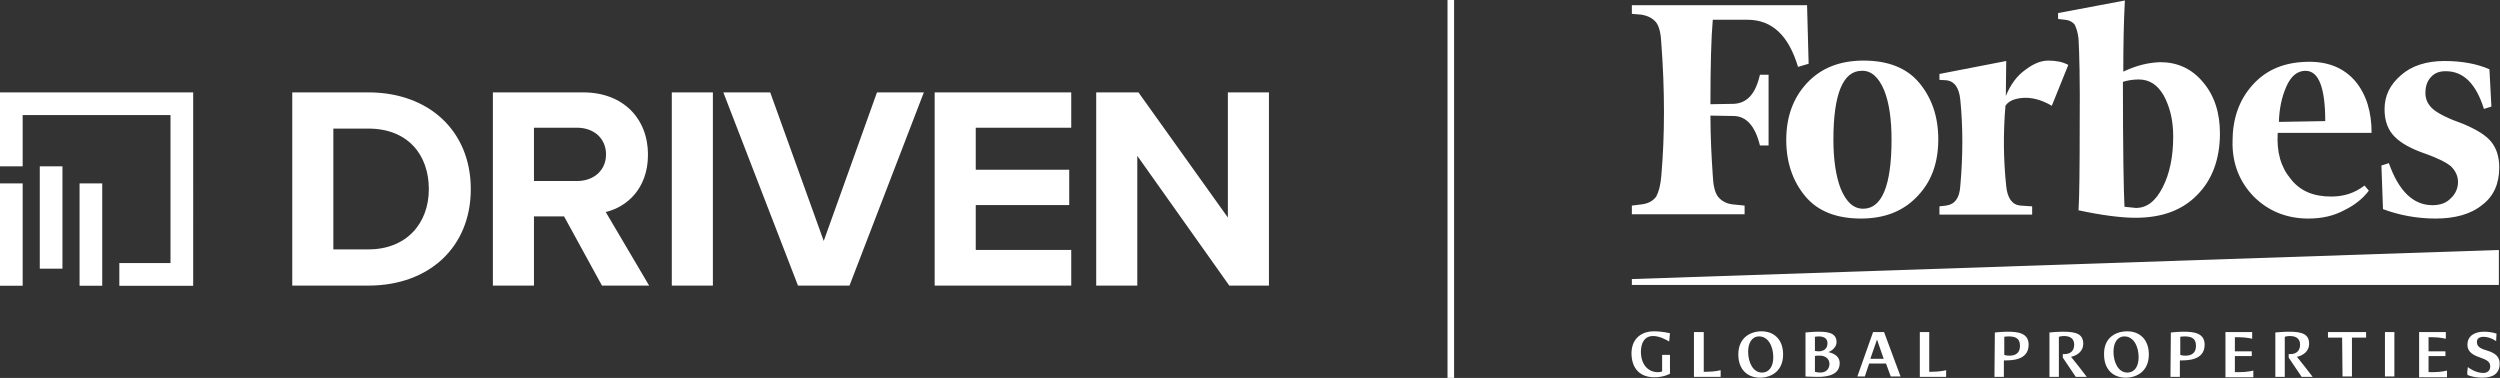
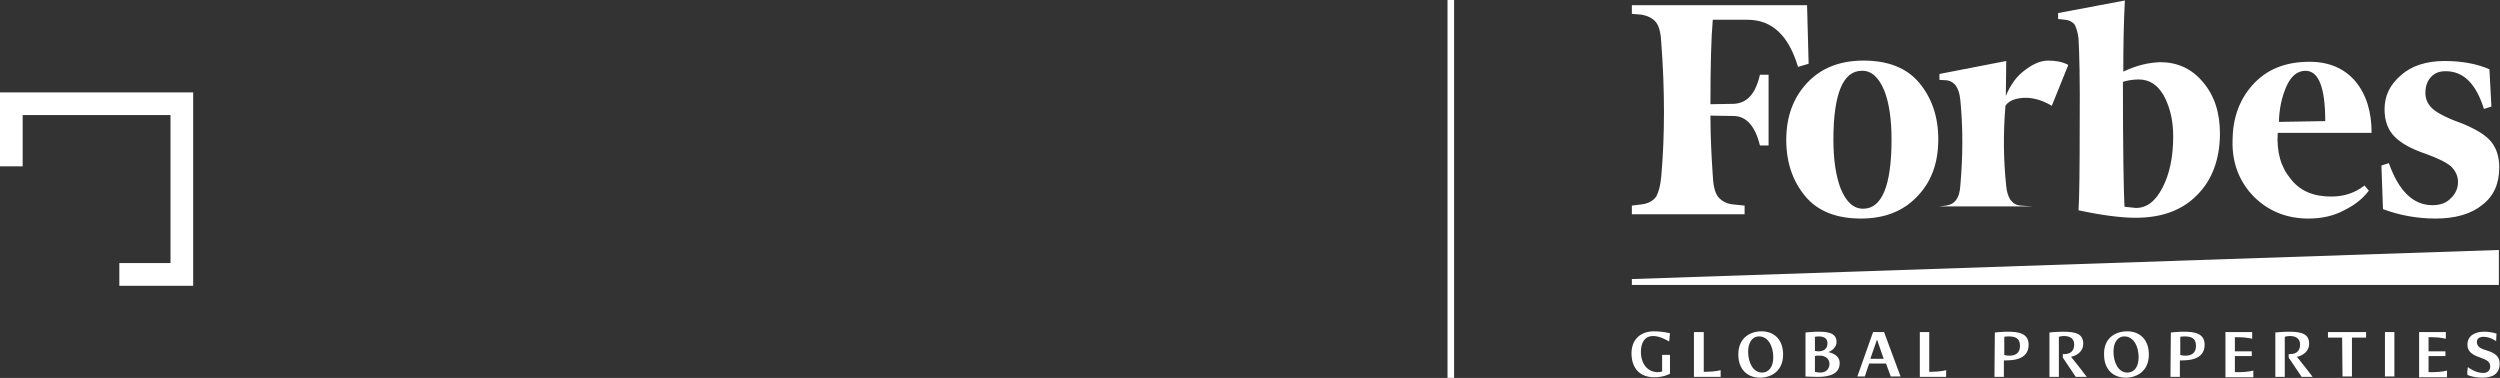
<svg xmlns="http://www.w3.org/2000/svg" width="3043" height="460" fill="none">
  <rect width="100%" height="100%" fill="#333333" stroke="none" />
  <g fill="#fff" clip-path="url(#a)">
-     <path d="M448.36 112.45h-92.63v235.18h92.63c73.62 0 124.68-46.54 124.68-117.42s-51.06-117.76-124.68-117.76Zm0 191.11h-42.61V156.52h42.61c48.25 0 73.62 32.1 73.62 73.69 0 41.59-27.13 73.35-73.62 73.35Zm340.36-115.29c0-43.72-29.94-75.82-78.89-75.82H599.94v235.17h50.01v-84.26h36.62l46.14 84.26h57.41l-52.83-89.57c25.35-5.97 51.42-28.19 51.42-69.79l.01.01Zm-86.29 32.06h-52.48v-64.88h52.48c20.07 0 35.22 12.72 35.22 32.44s-15.14 32.44-35.22 32.44Zm165.29-107.88h-50.01v235.17h50.01V112.45Zm134.93 180.86L937.5 112.45h-57.06l90.87 235.17H1034l90.52-235.17h-57.06l-64.81 180.86Zm135.02 54.31h166.24v-43.37h-116.23v-54.64h113.77v-43.03h-113.77v-51.13h116.23v-43h-166.24v235.17Zm356.89-82.85-108.84-152.32h-51.42v235.17h50.01V189.67l112 157.95h48.24V112.45h-49.99v152.32ZM27.59 223.27H0v124.56h27.59V223.27Zm48.42-20.84H48.42v124.56h27.59V202.43Zm48.42 20.84H96.84v124.56h27.59V223.27Z" />
    <path d="M0 202.43h27.59v-62.36h179.95v180.15h-62.29v27.62h89.89V112.45H0v89.98ZM2012.13 409c8.13 0 16.26 4.78 19.6 6.7l.96-10.04s-8.61-2.39-20.08-2.39c-11.47 0-26.3 6.22-26.78 26.3 0 20.09 11.48 29.65 27.73 29.65 11.95 0 19.13-4.3 19.13-4.3v-22.96h-9.56v20.09s-1.91.96-5.26.96c-11.95 0-20.56-9.56-20.56-24.87 0-10.52 4.3-19.13 14.82-19.13V409Zm61.68 43.52v-48.3h-11.95v54.52h32.52v-8.13s-7.17 1.91-17.21 1.91h-3.36Zm70.29-49.25c-13.39 0-28.21 7.65-28.21 28.22 0 18.65 11.48 28.22 26.3 28.22 13.39 0 28.21-7.65 28.21-28.22 0-18.65-11.48-28.22-26.3-28.22Zm.48 50.21c-10.52 0-16.74-11.96-16.74-25.35 0-11 4.78-18.65 13.39-18.65 11 0 17.21 11.96 17.21 25.35 0 11-4.78 18.65-13.87 18.65h.01Zm80.81-24.87s10.04-3.35 10.04-12.43c0-11.96-12.91-12.43-22.95-12.43-5.74 0-14.82.96-14.82.96v53.56s9.09.48 14.82.48c12.91 0 26.78-2.87 26.78-16.74 0-11.48-13.87-13.39-13.87-13.39v-.01Zm-16.26-18.65s1.91-.48 4.78-.48c5.26 0 10.52 1.91 10.52 8.13 0 6.7-4.3 10.04-11 10.04-2.87 0-4.3-.96-4.3 0v-17.69Zm6.7 43.52c-3.83 0-6.69-.96-6.69-.96v-19.13c.48-.48 2.87-.48 4.3-.48h2.87c6.69.48 10.52 4.78 10.52 10.04 0 5.74-3.83 10.52-11 10.52v.01Zm64.07-49.26-19.13 54.04h9.09l5.26-15.78h20.56l5.74 15.78h11.95l-20.08-54.04h-13.39Zm-3.34 32.52 8.13-23.43 8.13 23.43h-16.26Zm71.72 15.78v-48.3h-11.48v54.52h32.04v-8.13s-7.17 1.91-17.21 1.91h-3.35Zm95.15-48.78c-6.22 0-15.3.96-15.3.96l-.48 54.04h11.48v-20.09c7.17 0 30.12.96 30.12-19.13 0-14.35-13.39-15.78-25.82-15.78Zm2.4 29.18c-4.3 0-6.22-.96-6.22-.96v-22s1.91-.48 4.78-.48c7.65 0 14.34 1.43 14.34 11.48 0 8.61-5.26 11.96-12.91 11.96h.01Zm89.89-14.35c0-11.48-7.65-14.83-24.39-14.83-7.17 0-16.74.96-16.74.96v54.04h11.48v-48.78s2.87-.96 6.22-.96c7.17 0 12.43 2.87 12.43 10.52 0 6.22-3.35 11.48-11.95 11.48h-1.91v4.3l15.78 23.43h13.39c-6.22-8.13-12.43-16.26-19.13-24.39 8.61-1.91 14.82-7.65 14.82-15.78v.01Zm53.55-15.3c-13.87 0-28.69 7.65-28.21 28.22 0 18.65 11.48 28.22 26.3 28.22 13.39 0 28.21-7.65 28.21-28.22 0-18.65-11.48-28.22-26.3-28.22Zm0 50.21c-10.52 0-16.74-11.96-16.74-25.35 0-11 4.78-18.65 13.39-18.65 11 0 17.21 11.96 17.21 25.35 0 11-4.78 18.65-13.87 18.65h.01Zm68.38-49.74c-6.22 0-15.3.96-15.3.96l-.48 54.04h11.48v-20.09c7.17 0 30.12.96 30.12-19.13 0-14.35-13.39-15.78-25.82-15.78Zm2.39 29.18c-4.3 0-6.22-.96-6.22-.96v-22s1.91-.48 4.78-.48c7.65 0 14.35 1.43 14.35 11.48 0 8.61-5.26 11.96-12.91 11.96Zm60.25 20.08v-19.61h20.56v-5.74h-20.56v-17.22h3.83c10.04 0 17.21 1.91 17.21 1.91v-8.13h-32.52v55h33.95v-8.13s-7.17 1.91-17.21 1.91h-5.26v.01Zm90.37-34.43c0-11.48-7.65-14.83-24.39-14.83-7.17 0-16.74.96-16.74.96v54.04h11.48v-48.78s2.87-.96 6.22-.96c7.17 0 12.43 2.87 12.43 10.52 0 6.22-3.35 11.48-11.95 11.48h-1.91v4.3l15.78 23.43h13.39c-6.22-8.13-12.43-16.26-19.13-24.39 8.61-1.91 14.82-7.65 14.82-15.78v.01Zm22.95-7.65h17.22l.48 47.34h11.47v-47.34H2880v-6.7h-46.39v6.7Zm80.82-6.7h-11.48v54.04h11.48v-54.04Zm41.59 48.78v-19.61h20.56v-5.74h-20.56v-17.22h3.83c10.04 0 17.21 1.91 17.21 1.91v-8.13h-32.52v55h33.95v-8.13s-7.17 1.91-17.21 1.91h-5.26v.01Zm72.69-25.82c-7.17-2.39-13.87-3.83-13.87-11 0-4.3 3.35-6.22 8.13-6.22 8.13 0 15.3 5.26 15.3 5.26l.48-9.09s-5.74-2.39-15.3-2.39c-11.48 0-20.08 5.26-20.08 15.78 0 9.56 7.65 12.91 15.78 15.78 6.22 2.39 11.95 4.3 11.95 10.52 0 5.74-3.83 8.13-8.61 8.13-10.04 0-18.65-7.17-18.65-7.17-.48 3.35-.96 6.7-.48 9.56 0 0 6.69 3.35 18.17 3.35s21.04-3.83 21.04-17.22c0-9.09-6.69-12.91-13.87-15.3l.01.01Zm-219-161.17c16.74 0 31.08-3.35 43.51-10.04 12.91-6.22 22.95-14.35 30.12-23.91l-5.26-6.22c-11.95 9.09-24.86 13.39-40.64 13.39-21.52 0-37.77-6.7-49.25-21.52-11.95-14.35-17.21-32.52-15.78-55.95h114.28c0-25.35-6.22-46.39-19.6-62.65-13.39-15.78-32.04-23.91-55.95-23.91-30.12 0-52.6 9.56-69.33 28.22-16.74 18.65-24.39 41.61-24.39 68.87-.48 26.78 8.61 49.26 25.82 66.95 17.69 17.69 40.17 26.78 66.46 26.78l.01-.01Zm-26.78-160.69c5.74-12.91 13.39-19.13 23.43-19.13 15.78 0 23.91 20.09 23.91 61.21l-56.42.96c.48-15.78 3.35-30.13 9.08-43.04Zm200.35 135.82c-5.26 5.74-12.91 8.61-22.47 8.61-23.43 0-41.12-17.22-53.08-51.17l-9.08 2.87 1.91 53.08c19.13 7.17 40.64 11.48 64.07 11.48 23.43 0 43.03-5.26 56.9-16.74 13.87-10.52 20.56-25.82 20.56-45.43 0-12.91-3.35-23.43-10.04-31.56-6.69-8.13-18.17-14.83-33.95-21.52-17.69-6.22-30.12-12.43-36.34-17.69-6.22-5.26-9.56-11.96-9.56-19.61 0-8.13 1.91-14.35 6.69-19.61s10.52-7.17 18.17-7.17c21.52 0 36.82 15.3 46.38 45.91l9.09-2.87-2.39-45.43c-14.34-6.22-32.51-10.04-54.51-10.04s-40.17 5.74-53.08 17.22c-13.39 11.48-20.08 24.87-20.08 41.61 0 14.35 4.3 25.35 12.43 33.48 8.13 8.13 20.56 14.83 37.3 20.56 14.82 5.26 25.34 10.52 31.08 15.3 5.26 5.26 8.61 11.48 8.61 19.13 0 7.17-2.87 14.35-8.61 19.61v-.02ZM2525.2 29.76c1.91 3.83 3.83 9.09 4.78 17.22.96 15.3 1.91 50.69 1.43 106.17 0 55-.48 89.43-1.43 102.82 29.17 6.22 52.12 9.09 69.33 9.09 32.04 0 56.9-9.09 75.07-27.74 18.17-18.17 27.73-43.52 27.73-75.08 0-24.87-6.69-45.91-20.56-62.17-13.87-16.74-31.56-24.39-52.12-24.39-14.34.48-28.69 3.83-44.95 11.48 0-31.09.48-59.78 1.91-86.56l-81.29 15.3v7.17l8.13.96c5.74.48 9.56 2.87 11.95 5.74l.02-.01Zm77.94 66.96c12.91 0 22.95 6.22 30.6 19.61 7.17 13.39 11.48 29.17 11.48 49.74 0 24.87-4.3 45.43-12.91 62.17-8.61 16.74-19.13 24.87-32.52 24.87-4.78-.48-8.61-.96-13.87-1.44-.96-17.22-1.91-68.39-1.91-152.08 4.78-1.43 11.48-2.87 19.13-2.87Zm-479.6 153.51-14.34-1.43c-8.61-.96-14.35-4.78-18.17-9.56-3.83-5.26-5.74-13.87-6.22-25.35-1.43-21.52-2.87-45.91-2.87-73.17l28.69.48c15.3.48 25.82 12.43 31.56 35.87h10.52V90.99h-10.52c-5.26 22.96-15.3 34.43-31.56 35.39l-28.69.48c0-47.82.96-81.78 2.87-102.82h42.08c30.12 0 50.21 19.13 61.68 57.39l12.91-3.83-1.91-71.26h-213.26v10.52l11.48.96c8.61 1.44 14.34 4.78 18.17 9.56 3.83 5.26 5.74 13.87 6.22 25.35 4.3 57.39 4.3 111.43 0 161.17-.96 11.96-3.35 20.09-6.22 25.35-3.83 5.26-9.56 8.61-18.17 9.56l-11.48 1.43v10.52h137.23v-10.53Z" />
-     <path d="m2473.56 251.19-14.35-.96c-10.04-.96-15.78-9.09-17.21-23.43-3.35-31.09-3.83-64.08-.96-98.04 3.35-5.26 10.04-8.61 20.56-9.56 10.52-.95 22.95 1.91 35.86 9.56l20.08-49.74c-7.17-3.83-15.3-5.26-24.39-5.26s-18.17 3.83-28.21 11.48c-10.04 7.17-17.69 17.69-23.43 31.56l.48-42.56-81.29 15.78v7.17l8.13.48c10.04.96 15.78 9.09 17.21 23.43 3.35 33 3.35 68.39 0 105.69-.96 14.35-6.69 22-17.21 23.43l-8.13.96v10.04h112.85v-10.04l.01.01Zm-299.33-80.83c0 27.74 8.13 50.69 23.43 68.87 15.3 18.17 38.25 26.78 67.42 26.78s52.12-9.09 69.33-27.74c17.21-18.17 24.86-41.13 24.86-68.87 0-27.74-8.13-50.69-23.43-68.87-15.3-18.18-38.25-26.78-67.42-26.78s-52.12 9.09-69.33 27.74c-16.74 18.17-24.86 41.13-24.86 68.87Zm91.81-84.17c11.48-.48 20.56 7.65 27.26 23.43 6.22 15.3 9.09 35.87 9.09 60.26 0 56.43-11.95 84.17-34.43 84.17-11.95 0-20.56-8.13-27.26-23.91-6.22-15.78-9.08-36.35-9.08-60.26 0-55.95 11.95-83.69 34.43-83.69h-.01Zm-279.73 260.64h1055.31v-42.56l-1055.31 35.39v7.17ZM1769.92 0h-8v459.98h8V0Z" />
+     <path d="m2473.56 251.19-14.35-.96c-10.04-.96-15.78-9.09-17.21-23.43-3.35-31.09-3.83-64.08-.96-98.04 3.35-5.26 10.04-8.61 20.56-9.56 10.52-.95 22.95 1.91 35.86 9.56l20.08-49.74c-7.17-3.83-15.3-5.26-24.39-5.26s-18.17 3.83-28.21 11.48c-10.04 7.17-17.69 17.69-23.43 31.56l.48-42.56-81.29 15.78v7.17l8.13.48c10.04.96 15.78 9.09 17.21 23.43 3.35 33 3.35 68.39 0 105.69-.96 14.35-6.69 22-17.21 23.43l-8.13.96v10.04v-10.04l.01.01Zm-299.33-80.83c0 27.74 8.13 50.69 23.43 68.87 15.3 18.17 38.25 26.78 67.42 26.78s52.12-9.09 69.33-27.74c17.21-18.17 24.86-41.13 24.86-68.87 0-27.74-8.13-50.69-23.43-68.87-15.3-18.18-38.25-26.78-67.42-26.78s-52.12 9.09-69.33 27.74c-16.74 18.17-24.86 41.13-24.86 68.87Zm91.81-84.17c11.48-.48 20.56 7.65 27.26 23.43 6.22 15.3 9.09 35.87 9.09 60.26 0 56.43-11.95 84.17-34.43 84.17-11.95 0-20.56-8.13-27.26-23.91-6.22-15.78-9.08-36.35-9.08-60.26 0-55.95 11.95-83.69 34.43-83.69h-.01Zm-279.73 260.64h1055.31v-42.56l-1055.31 35.39v7.17ZM1769.92 0h-8v459.98h8V0Z" />
  </g>
  <defs>
    <clipPath id="a">
      <path fill="#fff" d="M0 0h3042.57v459.98H0z" />
    </clipPath>
  </defs>
</svg>